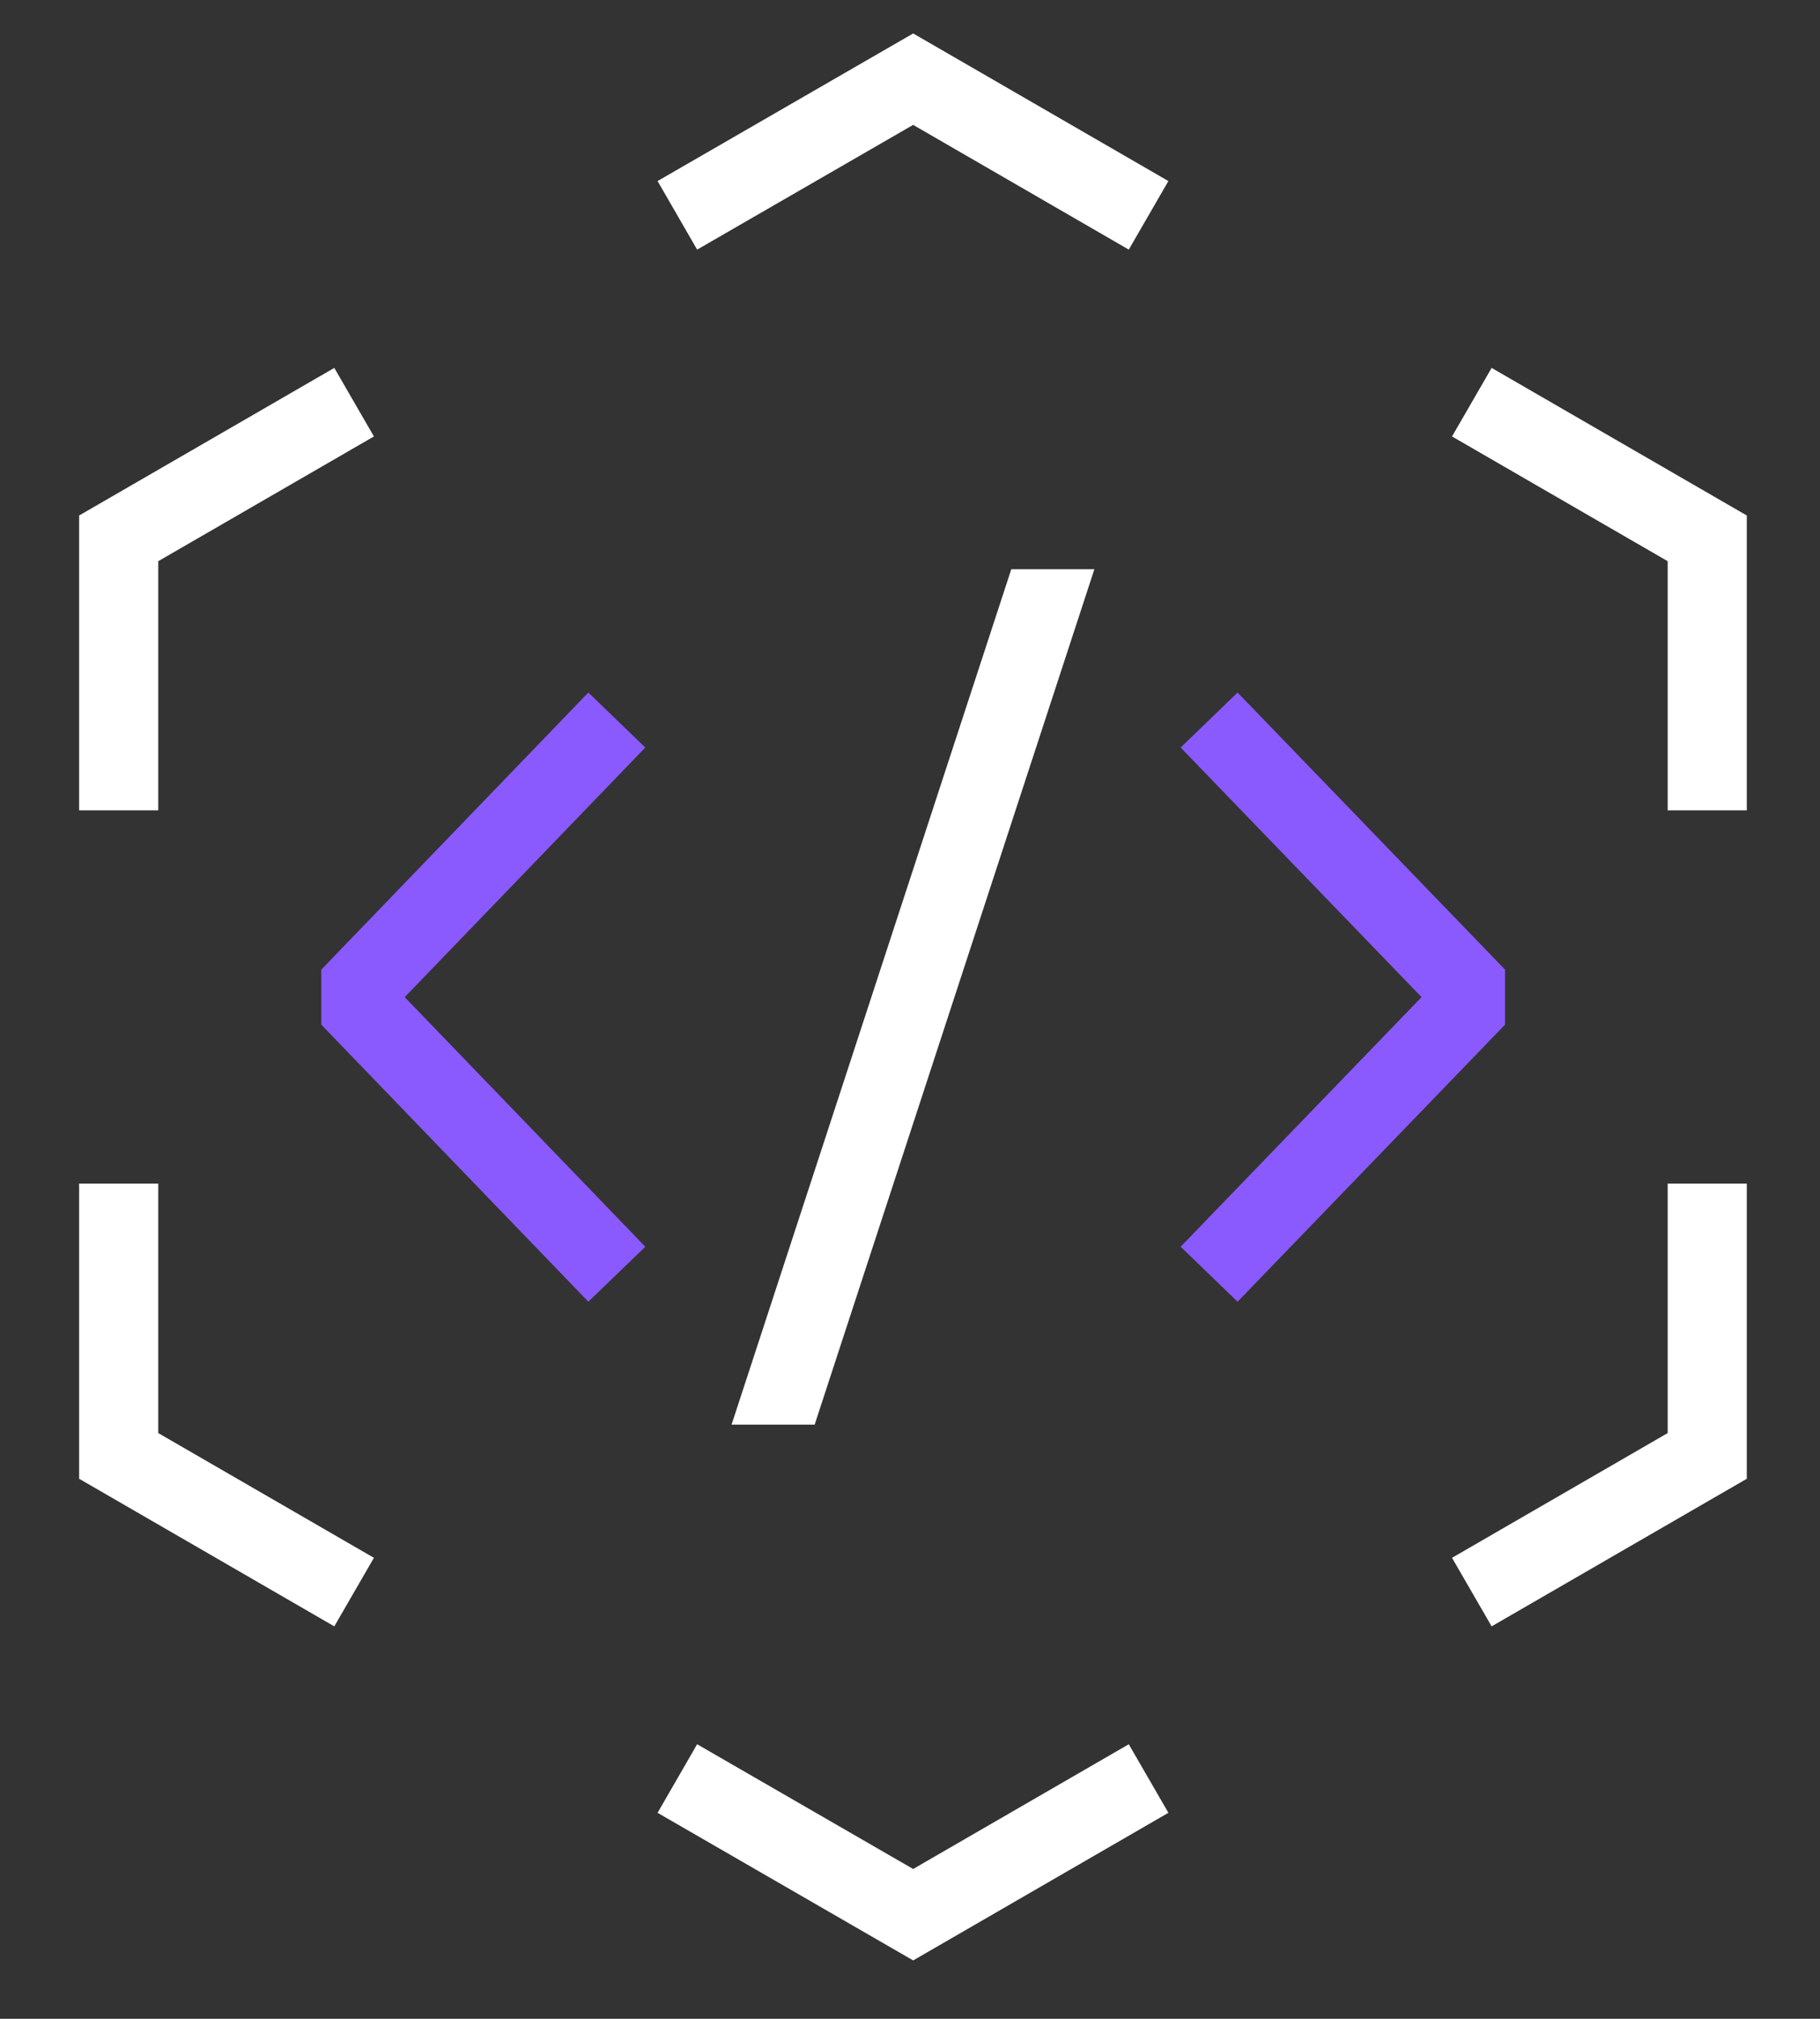
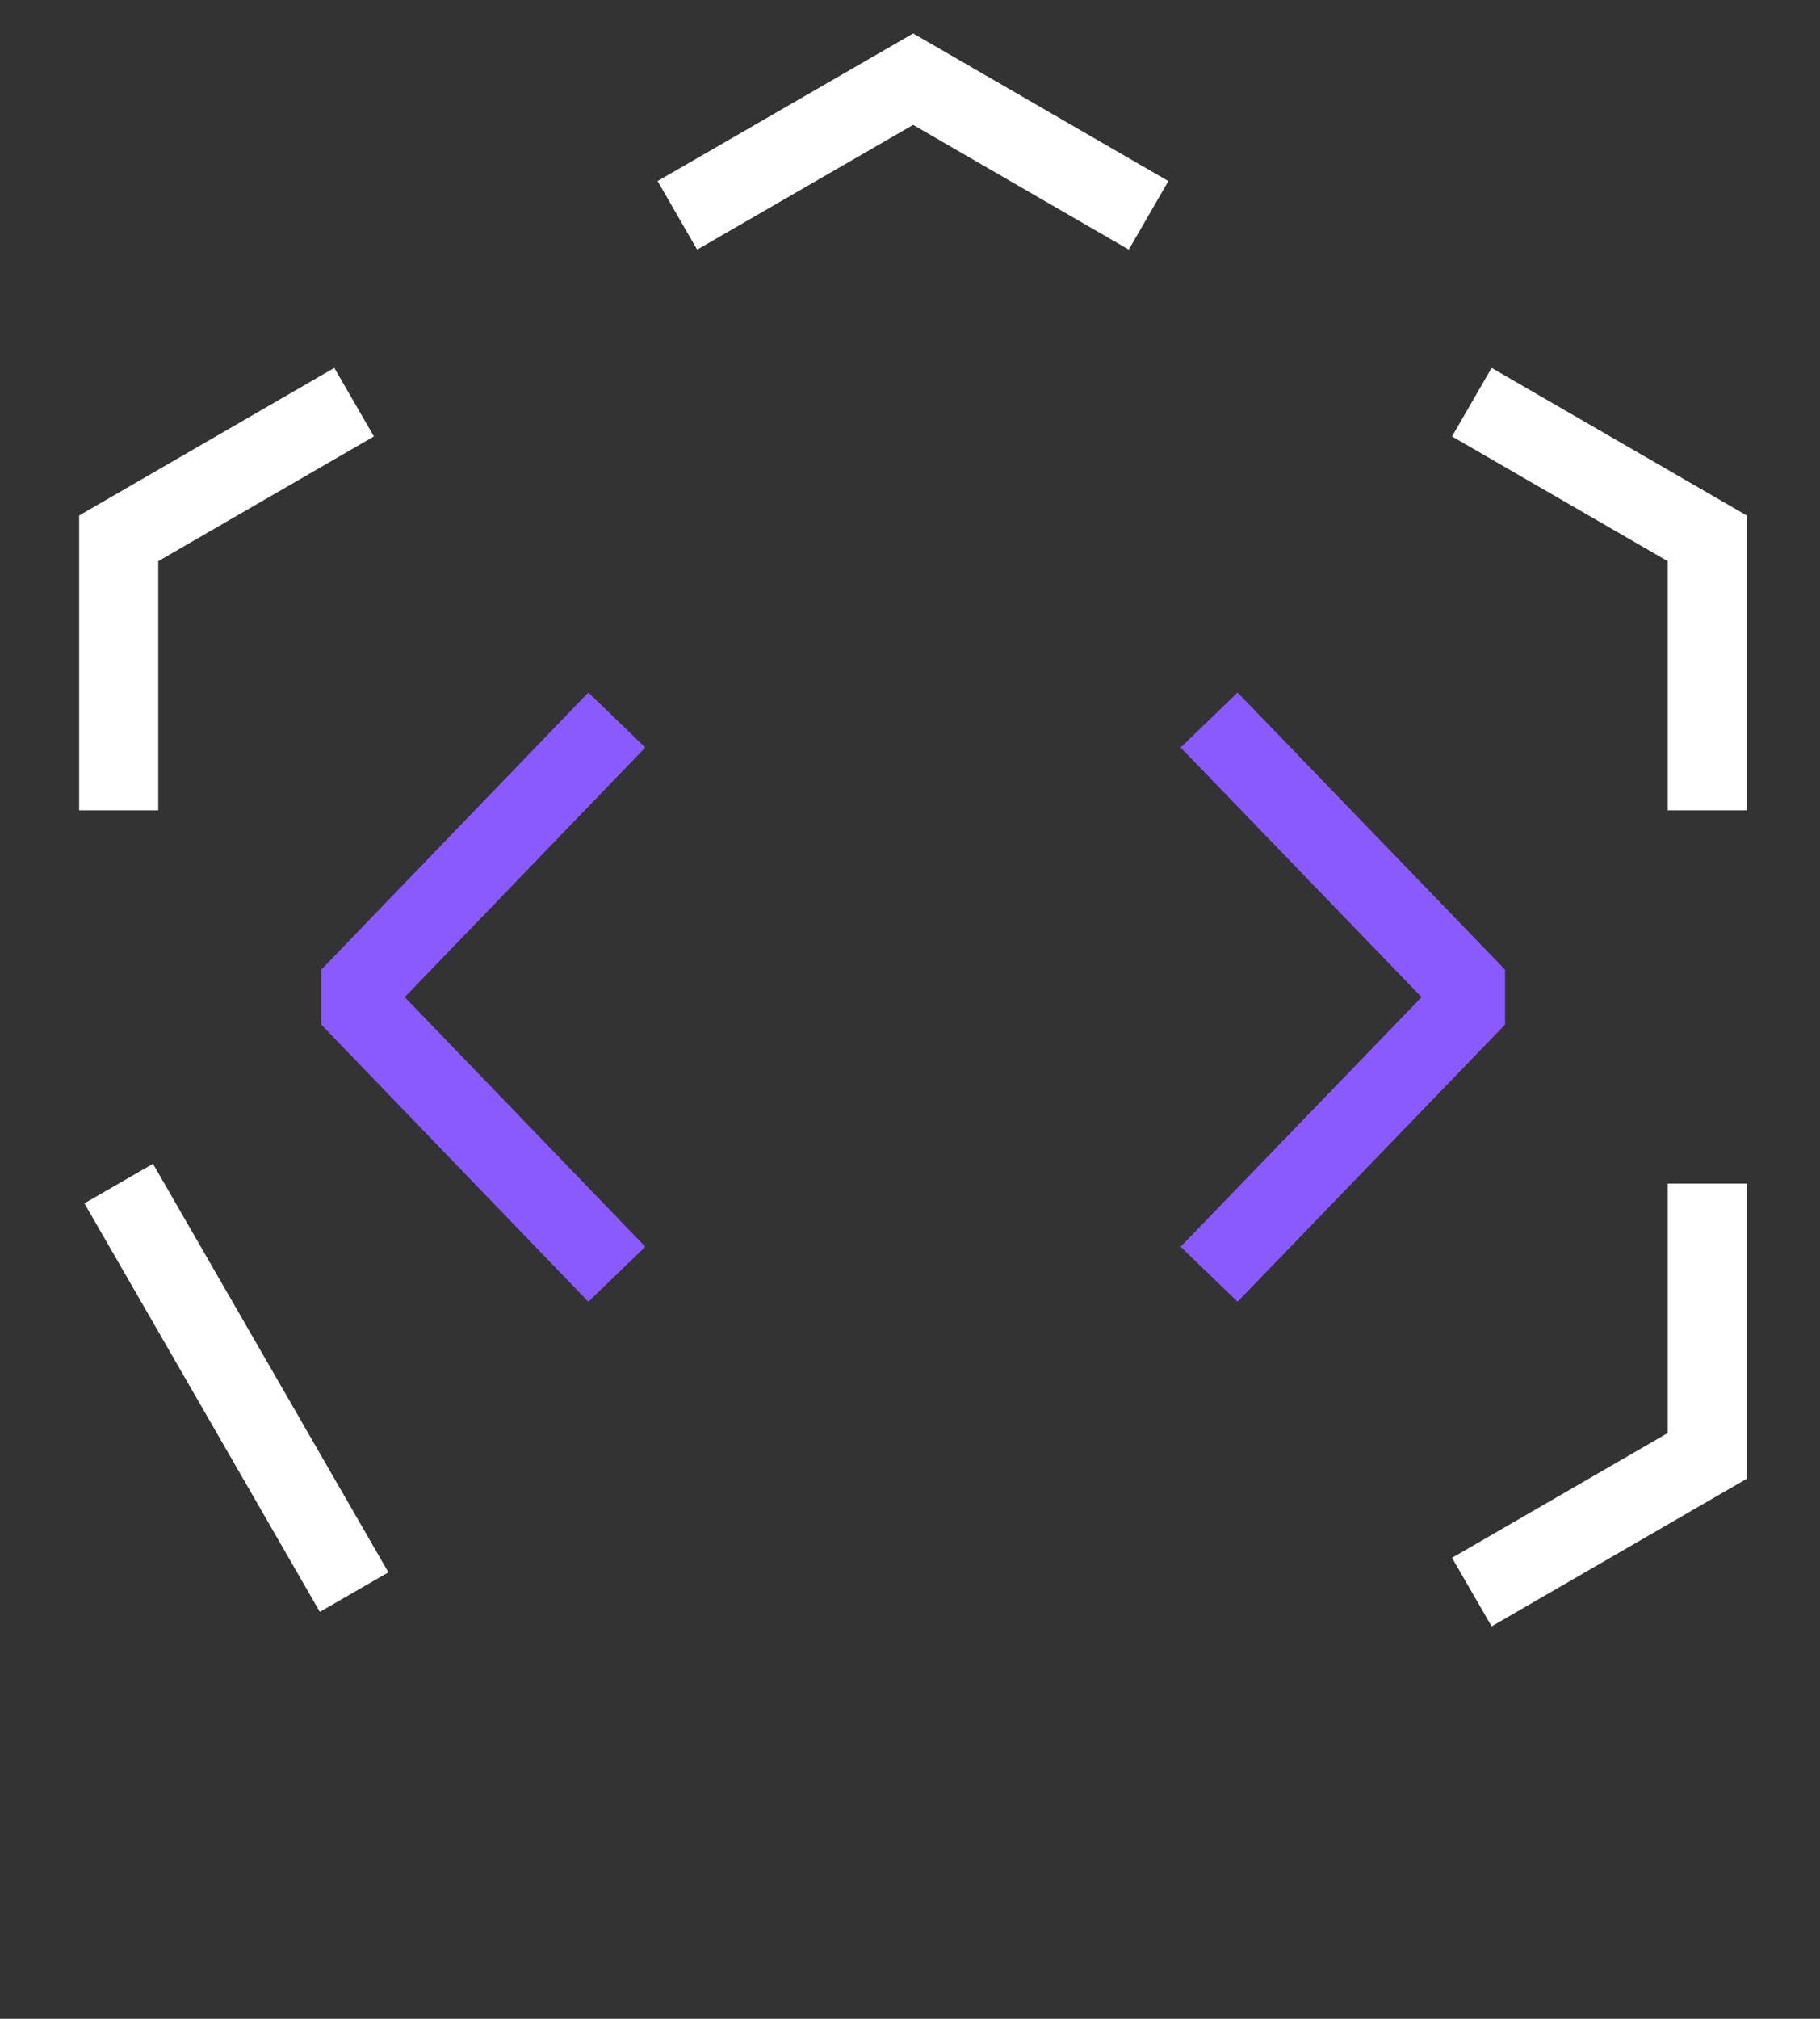
<svg xmlns="http://www.w3.org/2000/svg" width="46" height="51" viewBox="0 0 46 51" fill="none">
  <rect x="0" y="0" width="46" height="51" fill="#333333" stroke="none" />
  <path d="M29.03 5.44L23.08 2L17.12 5.44" stroke="white" stroke-width="2" stroke-miterlimit="10" />
  <path d="M8.95 10.16L3 13.6V20.47" stroke="white" stroke-width="2" stroke-miterlimit="10" />
-   <path d="M3 29.9V36.78L8.95 40.22" stroke="white" stroke-width="2" stroke-miterlimit="10" />
-   <path d="M17.12 44.93L23.08 48.37L29.03 44.93" stroke="white" stroke-width="2" stroke-miterlimit="10" />
+   <path d="M3 29.9L8.95 40.22" stroke="white" stroke-width="2" stroke-miterlimit="10" />
  <path d="M37.2 40.22L43.15 36.78V29.9" stroke="white" stroke-width="2" stroke-miterlimit="10" />
  <path d="M43.15 20.47V13.6L37.2 10.16" stroke="white" stroke-width="2" stroke-miterlimit="10" />
  <path d="M15.59 18.19L8.84 25.19L15.59 32.19" stroke="#8A5AFF" stroke-width="2" stroke-linejoin="bevel" />
  <path d="M30.56 32.19L37.32 25.19L30.56 18.19" stroke="#8A5AFF" stroke-width="2" stroke-linejoin="bevel" />
-   <path d="M25.56 14.38L18.49 35.99H20.59L27.66 14.38H25.56Z" fill="white" />
</svg>